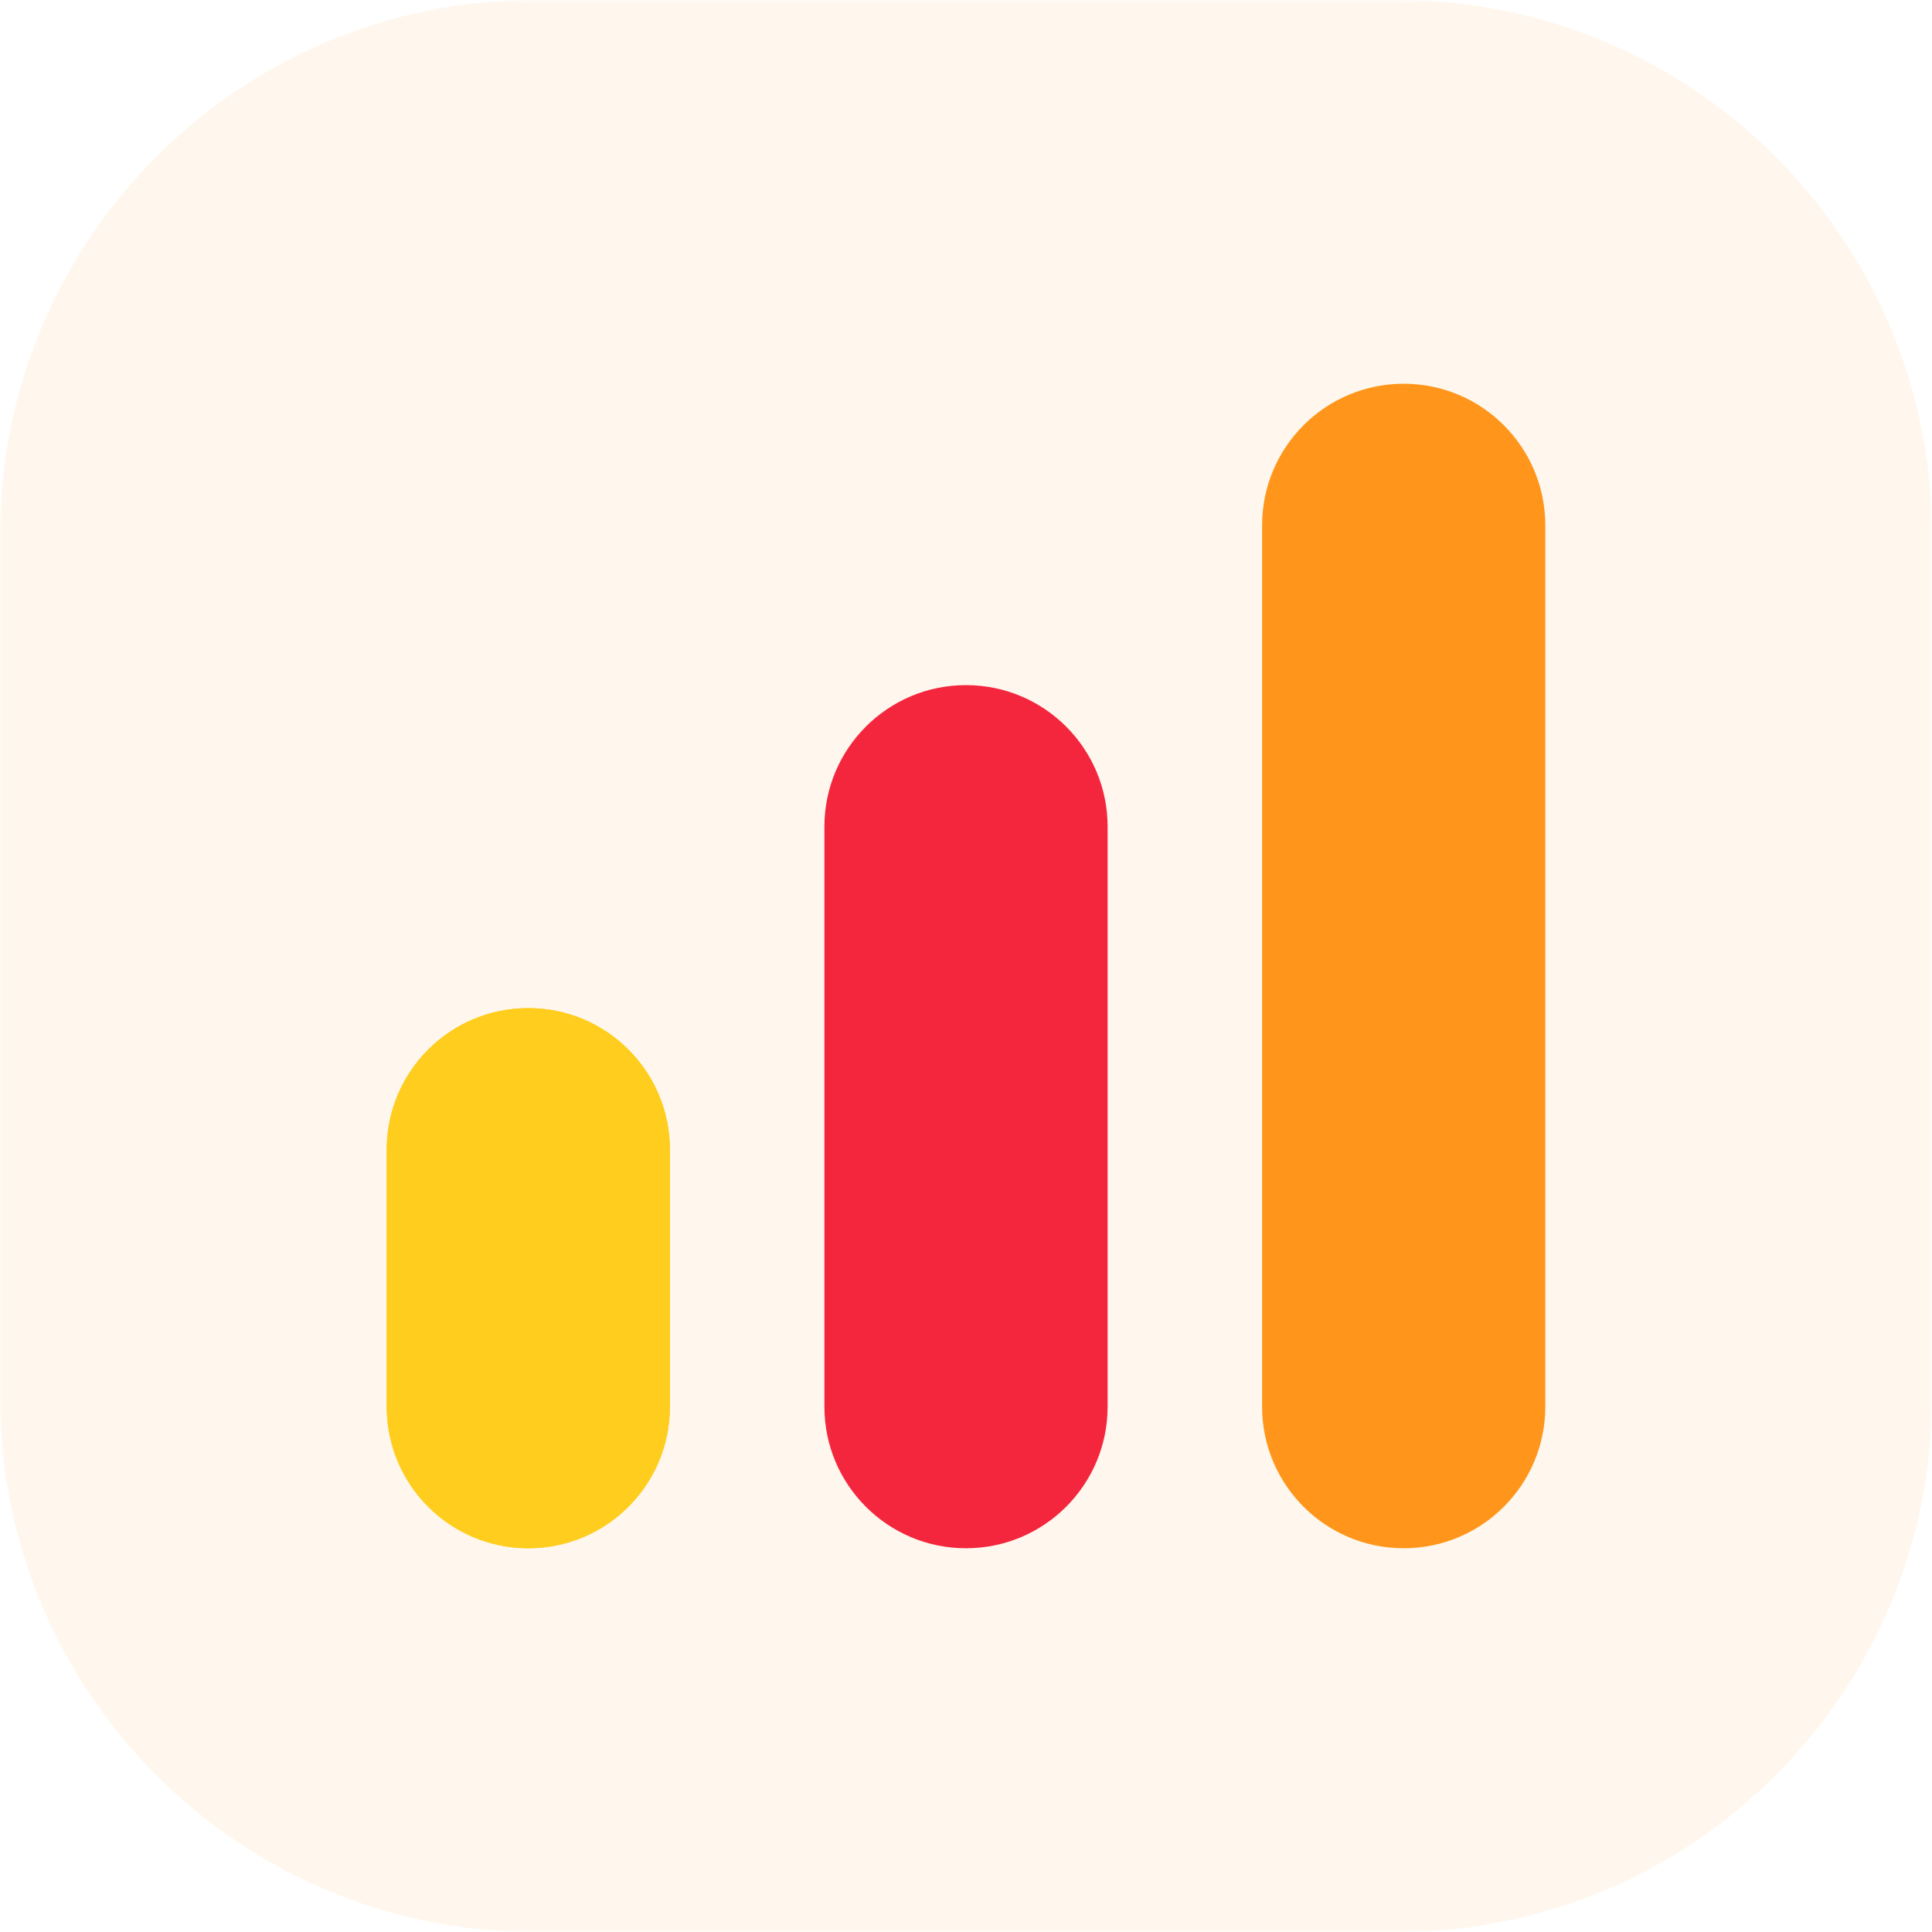
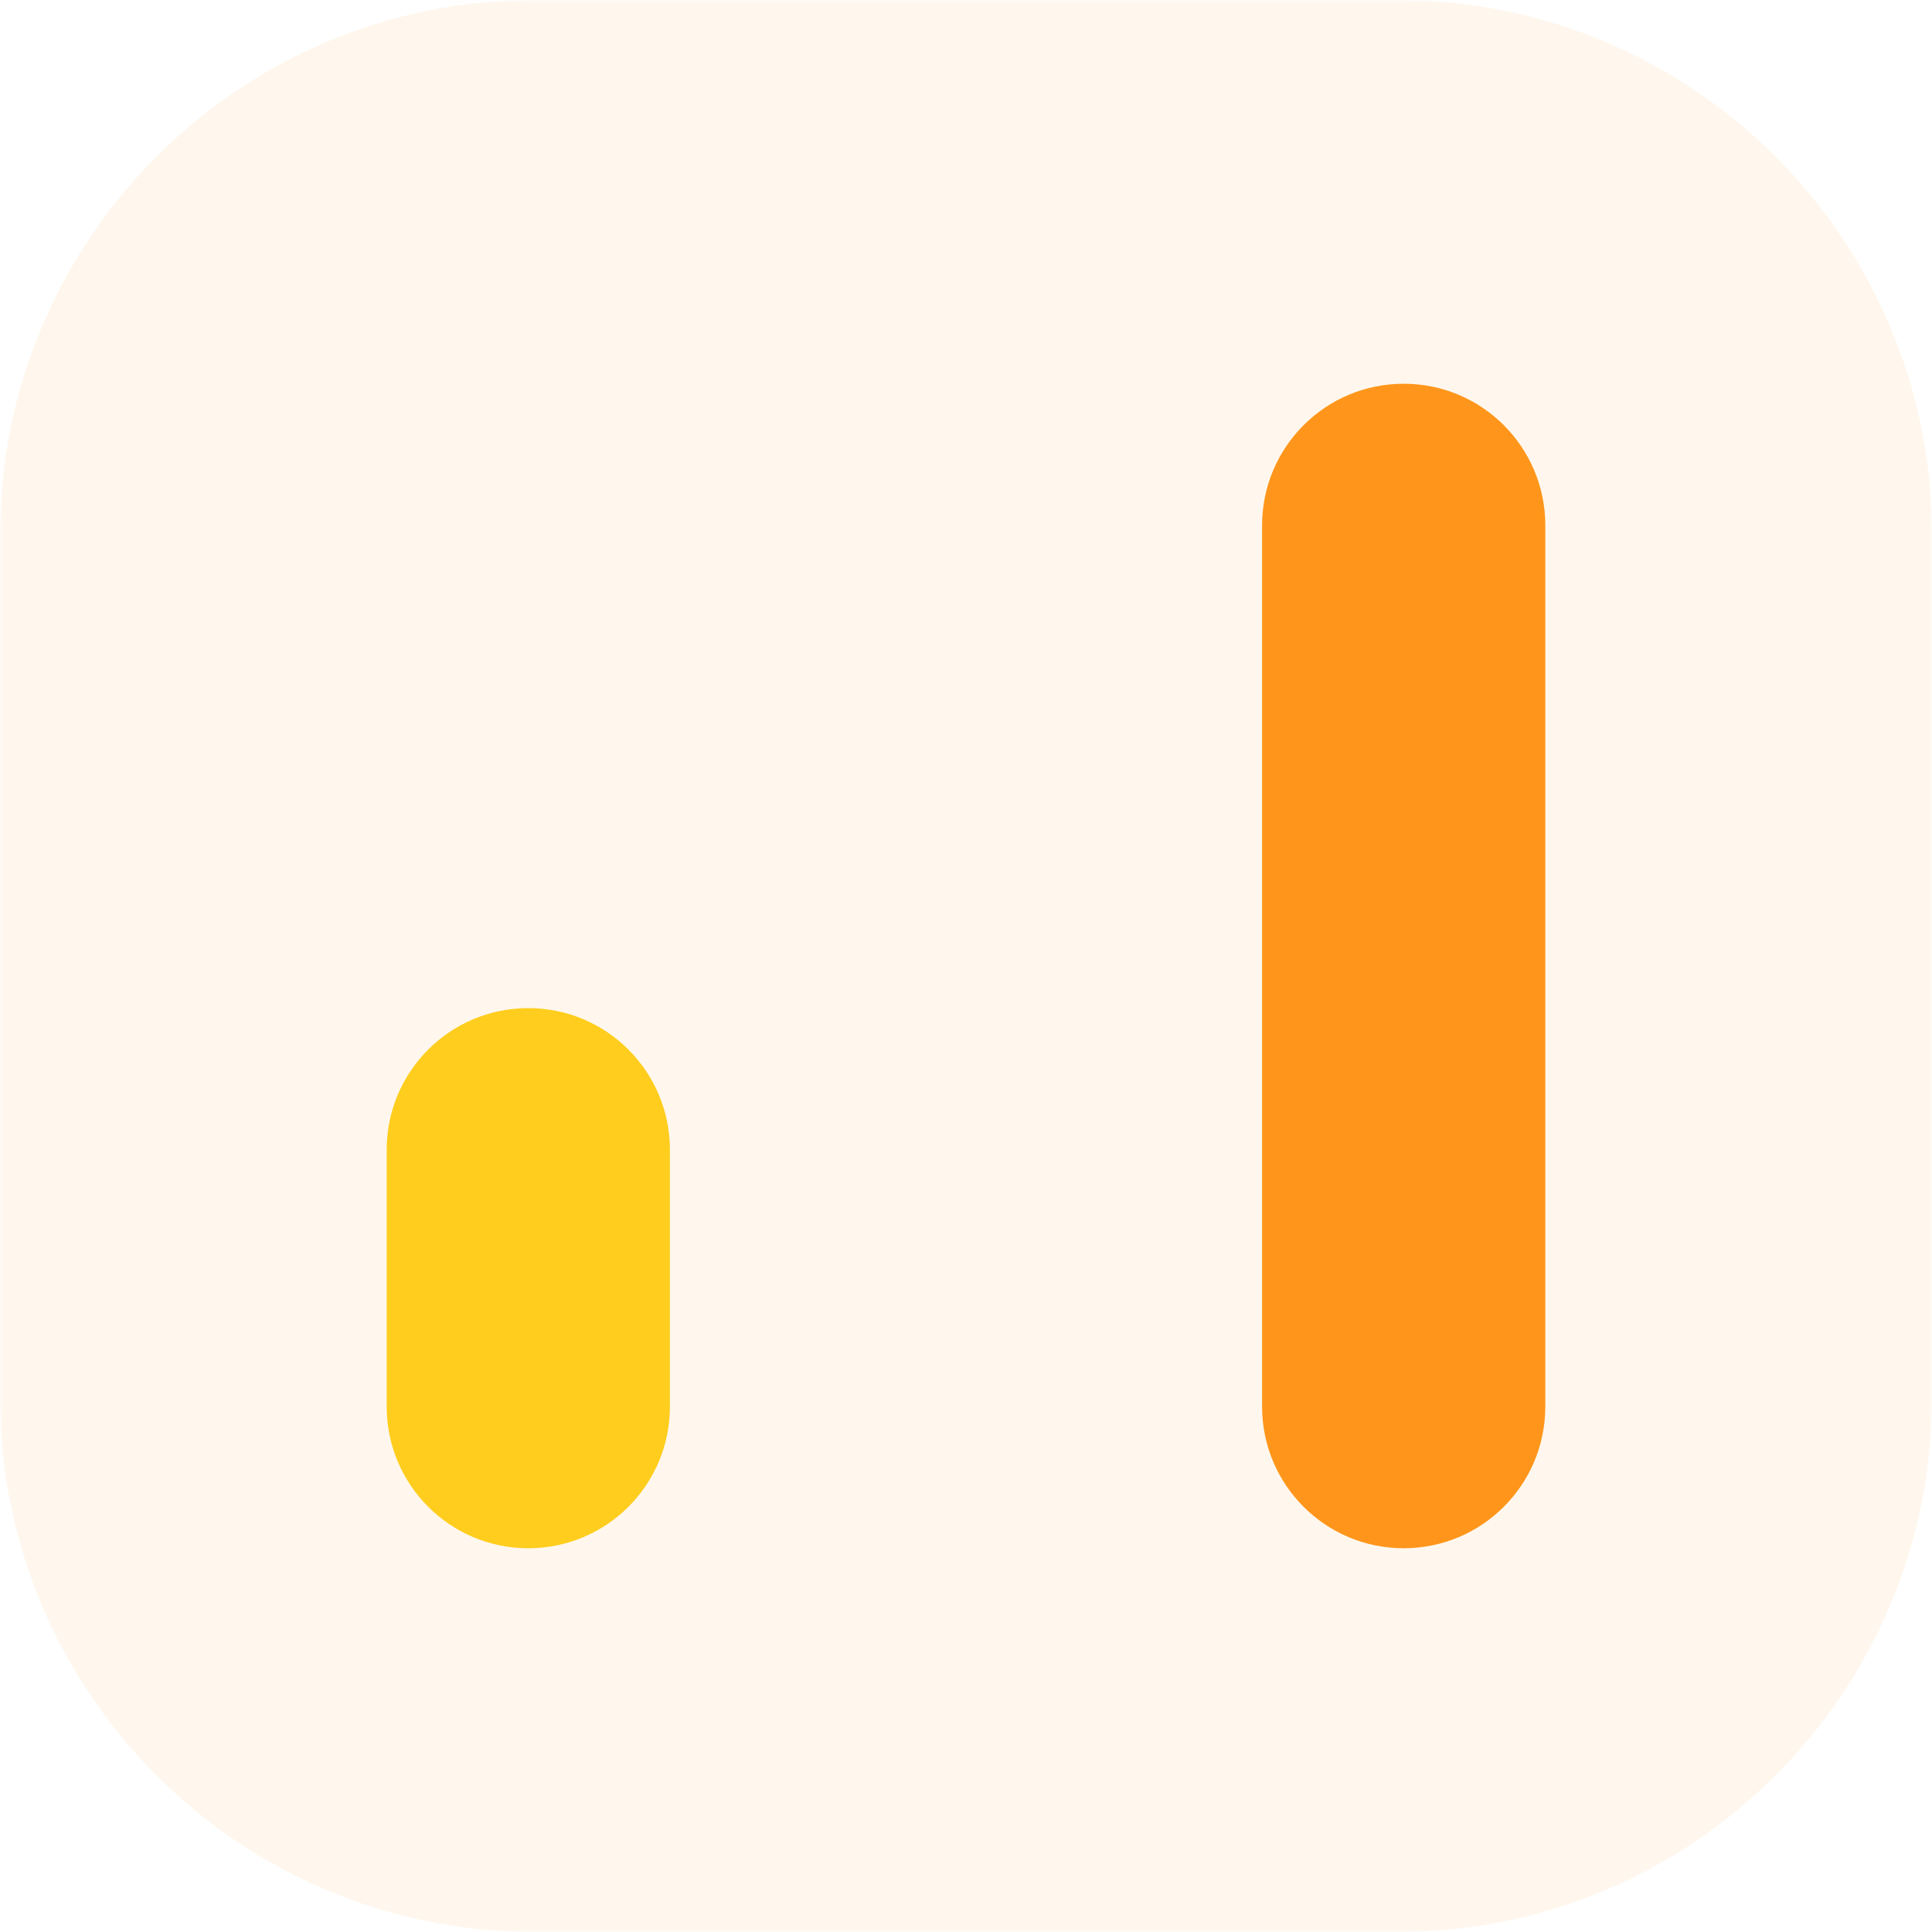
<svg xmlns="http://www.w3.org/2000/svg" width="343" height="343" viewBox="0 0 343 343" fill="none">
  <g clip-path="url(#clip0_8_147)">
    <mask id="mask0_8_147" style="mask-type:luminance" maskUnits="userSpaceOnUse" x="0" y="0" width="343" height="343">
      <path d="M343 0H0V343H343V0Z" fill="white" />
    </mask>
    <g mask="url(#mask0_8_147)">
      <path opacity="0.08" d="M248.128 0H94.872C42.476 0 0 42.476 0 94.872V248.128C0 300.524 42.476 343 94.872 343H248.128C300.524 343 343 300.524 343 248.128V94.872C343 42.476 300.524 0 248.128 0Z" fill="#FF961B" />
      <g filter="url(#filter0_d_8_147)">
        <path d="M118.934 204.119C118.934 190.234 107.678 178.978 93.794 178.978C79.909 178.978 68.653 190.234 68.653 204.119V249.731C68.653 263.616 79.909 274.871 93.794 274.871C107.678 274.871 118.934 263.616 118.934 249.731V204.119Z" fill="#FFCD1D" />
      </g>
-       <path d="M118.934 204.119C118.934 190.234 107.678 178.978 93.794 178.978C79.909 178.978 68.653 190.234 68.653 204.119V249.731C68.653 263.616 79.909 274.871 93.794 274.871C107.678 274.871 118.934 263.616 118.934 249.731V204.119Z" fill="#FFCD1D" />
      <g filter="url(#filter1_d_8_147)">
        <path d="M266.372 99.701C266.372 86.958 258.688 76.628 249.208 76.628C239.728 76.628 232.043 86.958 232.043 99.701V243.299C232.043 256.042 239.728 266.372 249.208 266.372C258.688 266.372 266.372 256.042 266.372 243.299V99.701Z" fill="#FF961B" />
      </g>
      <path d="M274.348 93.269C274.348 79.384 263.093 68.128 249.208 68.128C235.323 68.128 224.067 79.384 224.067 93.269V249.731C224.067 263.616 235.323 274.872 249.208 274.872C263.093 274.872 274.348 263.616 274.348 249.731V93.269Z" fill="#FF961B" />
      <g filter="url(#filter2_d_8_147)">
-         <path d="M193.853 152.484C193.853 140.14 183.845 130.132 171.501 130.132C159.156 130.132 149.149 140.14 149.149 152.484V244.021C149.149 256.365 159.156 266.372 171.501 266.372C183.845 266.372 193.853 256.365 193.853 244.021V152.484Z" fill="#F4263E" />
-       </g>
-       <path d="M196.642 146.773C196.642 132.888 185.386 121.633 171.501 121.633C157.616 121.633 146.36 132.888 146.36 146.773V249.731C146.36 263.616 157.616 274.872 171.501 274.872C185.386 274.872 196.642 263.616 196.642 249.731V146.773Z" fill="#F4263E" />
+         </g>
    </g>
  </g>
  <defs>
    <filter id="filter0_d_8_147" x="53.653" y="168.978" width="80.281" height="125.894" filterUnits="userSpaceOnUse" color-interpolation-filters="sRGB" />
    <filter id="filter1_d_8_147" x="220.043" y="69.628" width="58.329" height="213.745" filterUnits="userSpaceOnUse" color-interpolation-filters="sRGB" />
    <filter id="filter2_d_8_147" x="141.149" y="125.132" width="60.703" height="152.24" filterUnits="userSpaceOnUse" color-interpolation-filters="sRGB" />
    <clipPath id="clip0_8_147">
      <rect width="343" height="343" fill="white" />
    </clipPath>
  </defs>
</svg>